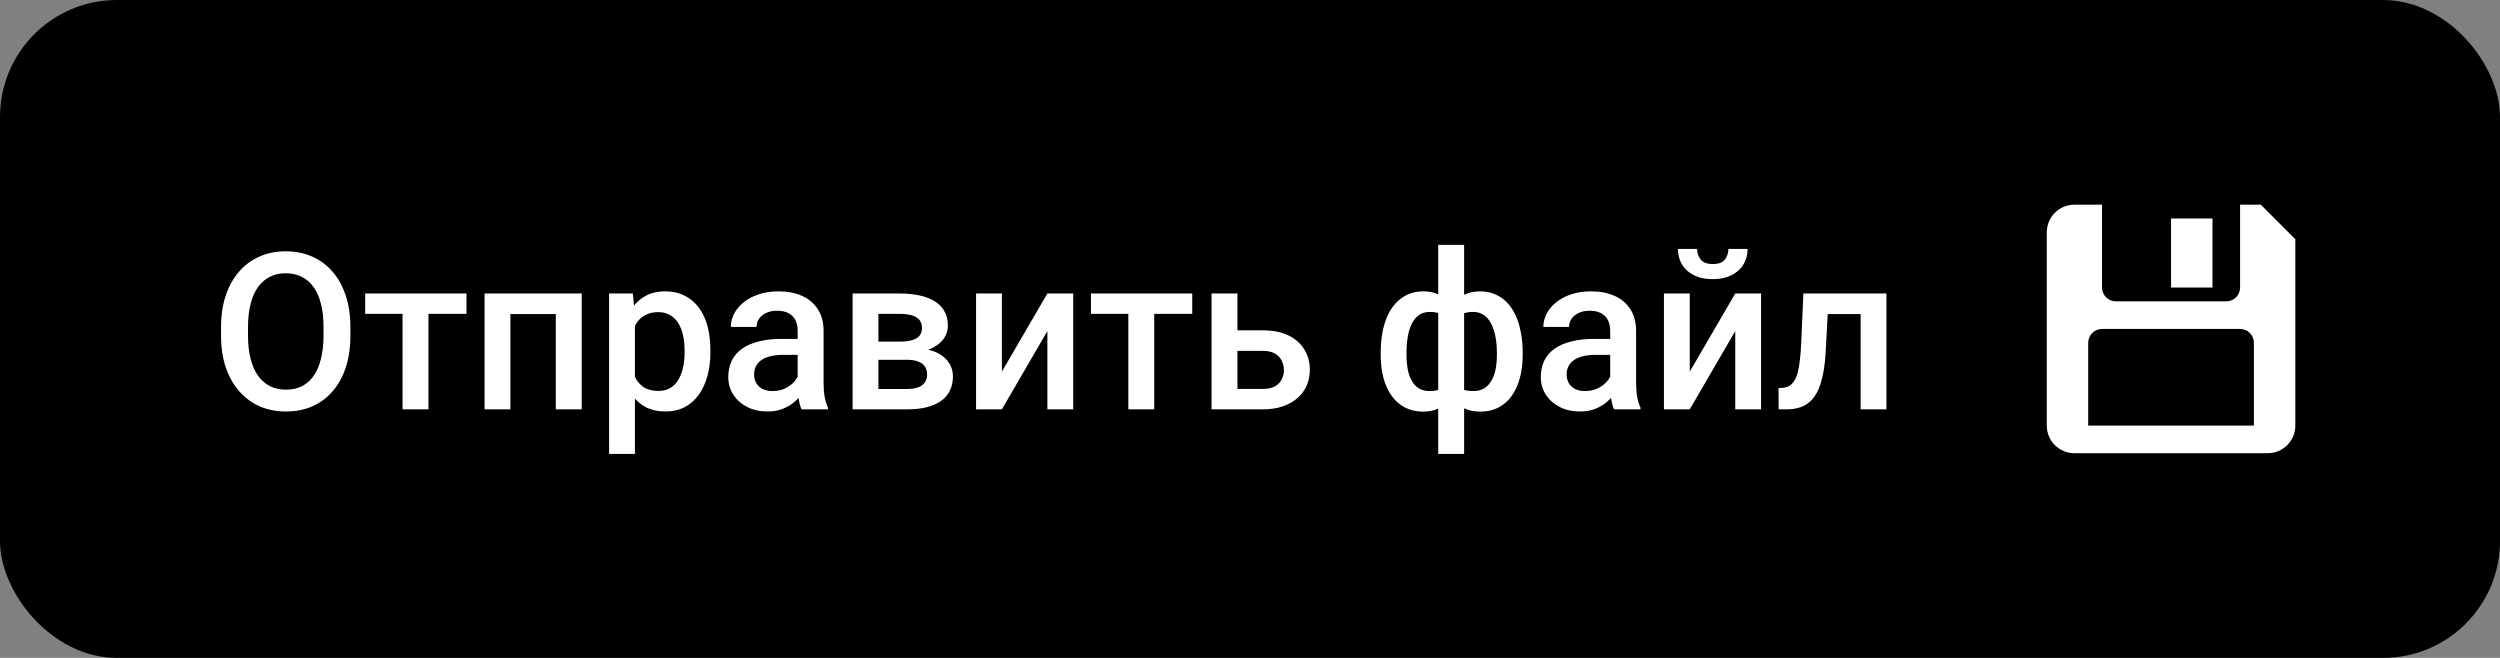
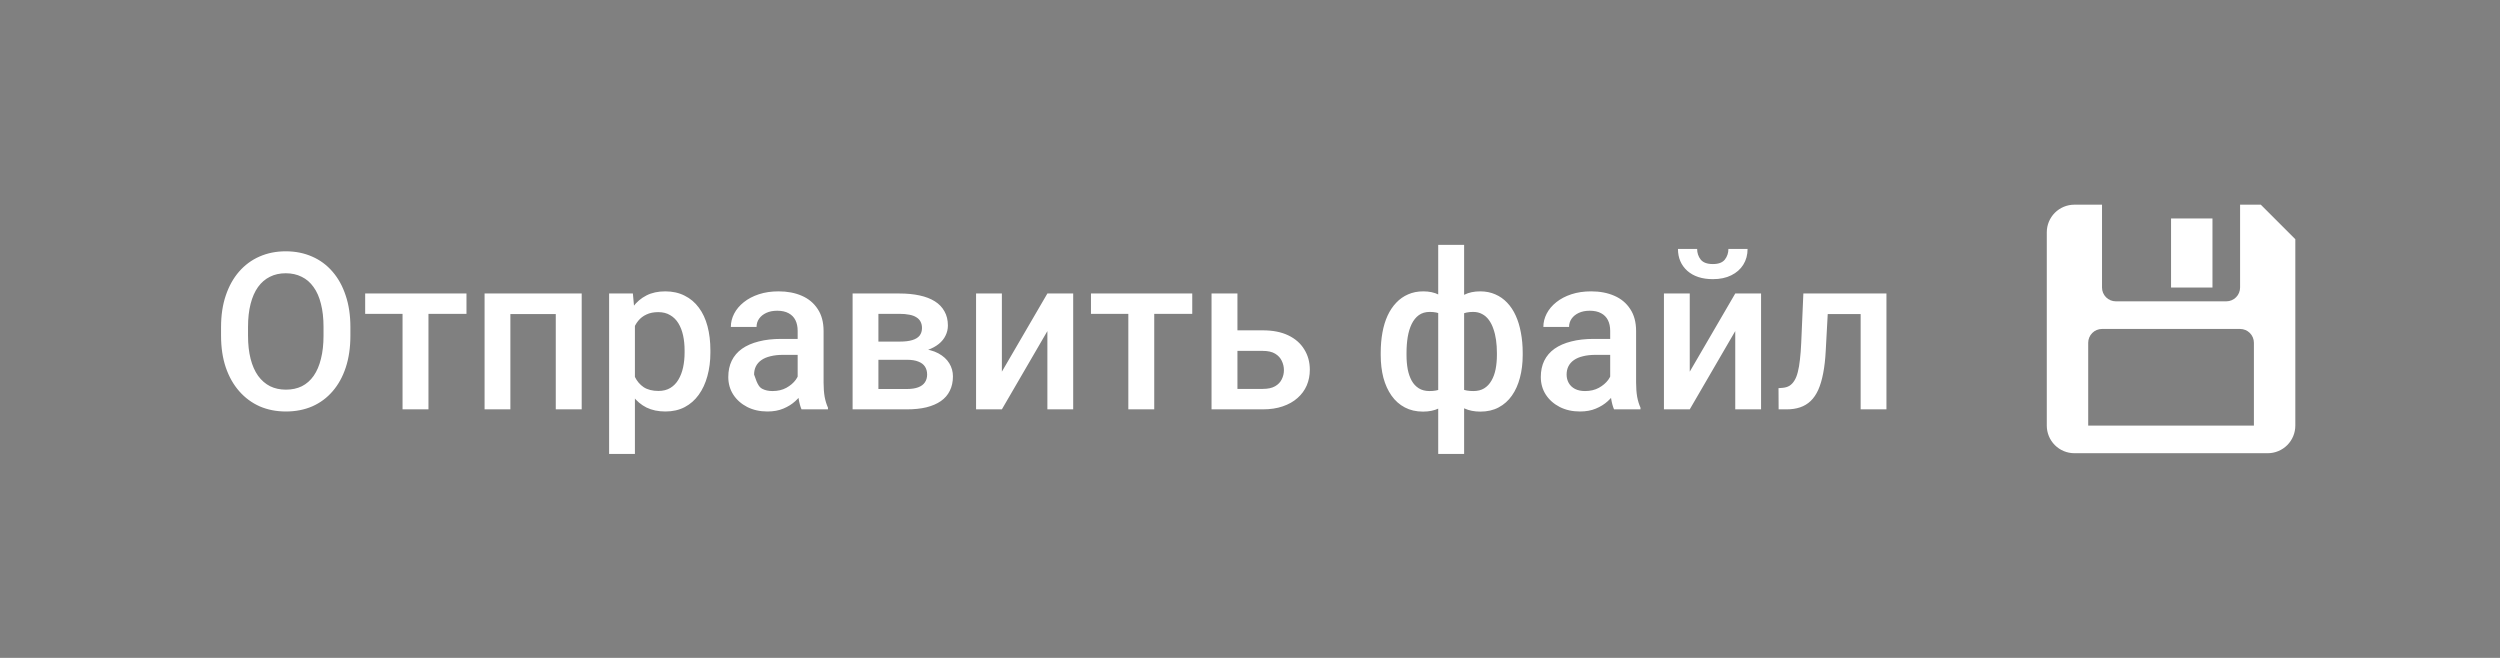
<svg xmlns="http://www.w3.org/2000/svg" width="171" height="45" viewBox="0 0 171 45" fill="none">
  <rect x="0" y="0" width="171" height="45" fill="#808080" stroke="none" />
-   <rect width="171" height="45" rx="8" fill="black" />
-   <path d="M23.967 22.375V22.961C23.967 23.767 23.862 24.489 23.652 25.129C23.442 25.769 23.142 26.313 22.752 26.762C22.366 27.211 21.902 27.556 21.36 27.795C20.818 28.029 20.217 28.146 19.558 28.146C18.904 28.146 18.306 28.029 17.764 27.795C17.227 27.556 16.76 27.211 16.365 26.762C15.969 26.313 15.662 25.769 15.442 25.129C15.227 24.489 15.12 23.767 15.12 22.961V22.375C15.12 21.569 15.227 20.849 15.442 20.214C15.657 19.575 15.96 19.03 16.35 18.581C16.746 18.127 17.212 17.783 17.749 17.548C18.291 17.309 18.889 17.189 19.544 17.189C20.203 17.189 20.803 17.309 21.345 17.548C21.887 17.783 22.354 18.127 22.744 18.581C23.135 19.03 23.435 19.575 23.645 20.214C23.86 20.849 23.967 21.569 23.967 22.375ZM22.129 22.961V22.36C22.129 21.765 22.07 21.24 21.953 20.786C21.841 20.327 21.672 19.943 21.448 19.636C21.228 19.323 20.957 19.089 20.635 18.933C20.312 18.771 19.949 18.691 19.544 18.691C19.138 18.691 18.777 18.771 18.459 18.933C18.142 19.089 17.871 19.323 17.646 19.636C17.427 19.943 17.258 20.327 17.141 20.786C17.024 21.24 16.965 21.765 16.965 22.36V22.961C16.965 23.557 17.024 24.084 17.141 24.543C17.258 25.002 17.429 25.39 17.654 25.707C17.883 26.02 18.157 26.257 18.474 26.418C18.791 26.574 19.153 26.652 19.558 26.652C19.968 26.652 20.332 26.574 20.649 26.418C20.967 26.257 21.235 26.02 21.455 25.707C21.675 25.39 21.841 25.002 21.953 24.543C22.07 24.084 22.129 23.557 22.129 22.961ZM29.307 20.075V28H27.534V20.075H29.307ZM31.907 20.075V21.467H24.978V20.075H31.907ZM38.403 20.075V21.481H34.492V20.075H38.403ZM34.91 20.075V28H33.145V20.075H34.91ZM39.788 20.075V28H38.015V20.075H39.788ZM43.428 21.599V31.047H41.663V20.075H43.289L43.428 21.599ZM48.591 23.964V24.118C48.591 24.694 48.523 25.229 48.386 25.722C48.254 26.21 48.057 26.638 47.793 27.004C47.534 27.365 47.214 27.646 46.834 27.846C46.453 28.046 46.013 28.146 45.515 28.146C45.022 28.146 44.59 28.056 44.219 27.875C43.852 27.69 43.542 27.429 43.289 27.092C43.035 26.755 42.83 26.359 42.673 25.905C42.522 25.446 42.415 24.943 42.351 24.396V23.803C42.415 23.222 42.522 22.695 42.673 22.221C42.83 21.748 43.035 21.34 43.289 20.998C43.542 20.656 43.852 20.393 44.219 20.207C44.585 20.021 45.012 19.929 45.501 19.929C45.998 19.929 46.44 20.026 46.826 20.222C47.212 20.412 47.537 20.686 47.8 21.042C48.064 21.394 48.262 21.818 48.394 22.316C48.525 22.81 48.591 23.359 48.591 23.964ZM46.826 24.118V23.964C46.826 23.598 46.792 23.259 46.724 22.946C46.655 22.629 46.548 22.351 46.401 22.111C46.255 21.872 46.067 21.686 45.837 21.555C45.613 21.418 45.342 21.35 45.024 21.35C44.712 21.35 44.443 21.403 44.219 21.511C43.994 21.613 43.806 21.757 43.655 21.943C43.503 22.128 43.386 22.346 43.303 22.595C43.22 22.839 43.162 23.105 43.127 23.393V24.814C43.186 25.166 43.286 25.488 43.428 25.781C43.569 26.074 43.77 26.308 44.028 26.484C44.292 26.655 44.629 26.74 45.039 26.74C45.356 26.74 45.627 26.672 45.852 26.535C46.077 26.398 46.26 26.21 46.401 25.971C46.548 25.727 46.655 25.446 46.724 25.129C46.792 24.811 46.826 24.475 46.826 24.118ZM54.56 26.411V22.631C54.56 22.348 54.509 22.104 54.407 21.899C54.304 21.694 54.148 21.535 53.938 21.423C53.733 21.311 53.474 21.254 53.162 21.254C52.873 21.254 52.624 21.303 52.415 21.401C52.205 21.498 52.041 21.63 51.924 21.796C51.807 21.962 51.748 22.15 51.748 22.36H49.99C49.99 22.048 50.066 21.745 50.217 21.452C50.369 21.159 50.588 20.898 50.877 20.669C51.165 20.439 51.509 20.258 51.909 20.127C52.31 19.995 52.759 19.929 53.257 19.929C53.852 19.929 54.38 20.029 54.839 20.229C55.303 20.429 55.666 20.732 55.93 21.137C56.199 21.538 56.333 22.041 56.333 22.646V26.169C56.333 26.53 56.357 26.855 56.406 27.143C56.46 27.426 56.536 27.673 56.633 27.883V28H54.824C54.741 27.81 54.675 27.568 54.627 27.275C54.583 26.977 54.56 26.689 54.56 26.411ZM54.817 23.181L54.831 24.272H53.565C53.237 24.272 52.949 24.304 52.7 24.367C52.451 24.426 52.244 24.514 52.078 24.631C51.912 24.748 51.787 24.89 51.704 25.056C51.621 25.222 51.58 25.41 51.58 25.62C51.58 25.83 51.628 26.023 51.726 26.198C51.824 26.369 51.965 26.503 52.151 26.601C52.341 26.699 52.571 26.748 52.839 26.748C53.201 26.748 53.516 26.674 53.784 26.528C54.058 26.377 54.273 26.193 54.429 25.979C54.585 25.759 54.668 25.551 54.678 25.356L55.249 26.14C55.19 26.34 55.09 26.555 54.949 26.784C54.807 27.014 54.622 27.233 54.392 27.443C54.167 27.648 53.897 27.817 53.579 27.949C53.267 28.081 52.905 28.146 52.495 28.146C51.977 28.146 51.516 28.044 51.111 27.839C50.706 27.629 50.388 27.348 50.159 26.997C49.929 26.64 49.815 26.237 49.815 25.788C49.815 25.368 49.893 24.997 50.049 24.675C50.21 24.348 50.444 24.074 50.752 23.855C51.065 23.635 51.445 23.469 51.895 23.356C52.344 23.239 52.856 23.181 53.433 23.181H54.817ZM62.031 24.609H59.497L59.482 23.364H61.562C61.904 23.364 62.185 23.33 62.405 23.261C62.629 23.193 62.795 23.09 62.903 22.954C63.01 22.812 63.064 22.641 63.064 22.441C63.064 22.275 63.032 22.131 62.969 22.009C62.905 21.882 62.808 21.779 62.676 21.701C62.549 21.618 62.388 21.56 62.192 21.525C62.002 21.486 61.78 21.467 61.526 21.467H60.083V28H58.318V20.075H61.526C62.034 20.075 62.49 20.119 62.895 20.207C63.306 20.295 63.655 20.429 63.943 20.61C64.231 20.791 64.451 21.02 64.602 21.298C64.758 21.572 64.836 21.894 64.836 22.265C64.836 22.509 64.783 22.739 64.675 22.954C64.573 23.169 64.419 23.359 64.214 23.525C64.009 23.691 63.757 23.828 63.459 23.935C63.162 24.038 62.82 24.101 62.434 24.125L62.031 24.609ZM62.031 28H58.984L59.688 26.608H62.031C62.344 26.608 62.602 26.569 62.808 26.491C63.013 26.413 63.164 26.301 63.262 26.154C63.364 26.003 63.416 25.825 63.416 25.62C63.416 25.41 63.367 25.229 63.269 25.078C63.171 24.926 63.02 24.811 62.815 24.733C62.615 24.65 62.353 24.609 62.031 24.609H60.017L60.032 23.364H62.427L62.932 23.847C63.435 23.881 63.852 23.989 64.185 24.169C64.517 24.35 64.766 24.577 64.932 24.851C65.098 25.124 65.181 25.422 65.181 25.744C65.181 26.115 65.11 26.442 64.968 26.726C64.832 27.009 64.626 27.246 64.353 27.436C64.085 27.622 63.755 27.763 63.364 27.861C62.974 27.954 62.529 28 62.031 28ZM68.528 25.422L71.641 20.075H73.406V28H71.641V22.646L68.528 28H66.763V20.075H68.528V25.422ZM78.95 20.075V28H77.178V20.075H78.95ZM81.55 20.075V21.467H74.622V20.075H81.55ZM84.04 22.595H86.377C87.061 22.595 87.642 22.709 88.12 22.939C88.599 23.169 88.962 23.488 89.211 23.898C89.465 24.304 89.592 24.768 89.592 25.29C89.592 25.676 89.522 26.035 89.38 26.367C89.238 26.694 89.028 26.98 88.75 27.224C88.477 27.468 88.14 27.658 87.739 27.795C87.344 27.932 86.89 28 86.377 28H82.869V20.075H84.641V26.601H86.377C86.728 26.601 87.009 26.54 87.219 26.418C87.429 26.296 87.581 26.137 87.673 25.942C87.771 25.747 87.82 25.539 87.82 25.319C87.82 25.095 87.771 24.882 87.673 24.682C87.581 24.482 87.429 24.318 87.219 24.191C87.009 24.064 86.728 24.001 86.377 24.001H84.04V22.595ZM104.153 24.133V24.287C104.153 24.848 104.089 25.366 103.962 25.839C103.84 26.308 103.657 26.716 103.413 27.062C103.169 27.409 102.866 27.678 102.505 27.868C102.148 28.059 101.733 28.154 101.26 28.154C100.845 28.154 100.483 28.083 100.176 27.941C99.868 27.8 99.609 27.602 99.399 27.348C99.189 27.089 99.021 26.787 98.894 26.44C98.767 26.088 98.674 25.703 98.616 25.283V22.99C98.674 22.541 98.765 22.131 98.887 21.76C99.014 21.384 99.182 21.059 99.392 20.786C99.607 20.512 99.866 20.302 100.168 20.156C100.471 20.004 100.83 19.929 101.245 19.929C101.626 19.929 101.97 19.997 102.278 20.134C102.585 20.266 102.856 20.456 103.091 20.705C103.325 20.949 103.521 21.245 103.677 21.591C103.833 21.933 103.95 22.319 104.028 22.748C104.111 23.178 104.153 23.64 104.153 24.133ZM102.388 24.287V24.133C102.388 23.825 102.368 23.532 102.329 23.254C102.29 22.976 102.229 22.722 102.146 22.492C102.068 22.258 101.965 22.055 101.838 21.884C101.711 21.709 101.558 21.574 101.377 21.481C101.201 21.384 100.996 21.335 100.762 21.335C100.444 21.335 100.181 21.389 99.971 21.496C99.766 21.599 99.609 21.745 99.502 21.936C99.399 22.121 99.334 22.336 99.304 22.58V25.7C99.338 25.905 99.409 26.086 99.517 26.242C99.629 26.398 99.788 26.523 99.993 26.616C100.198 26.704 100.459 26.748 100.776 26.748C101.069 26.748 101.316 26.686 101.516 26.564C101.721 26.438 101.887 26.262 102.014 26.037C102.146 25.812 102.241 25.551 102.3 25.253C102.358 24.956 102.388 24.633 102.388 24.287ZM94.441 24.287V24.133C94.441 23.64 94.48 23.178 94.558 22.748C94.636 22.319 94.753 21.933 94.91 21.591C95.071 21.245 95.269 20.949 95.503 20.705C95.737 20.456 96.008 20.266 96.316 20.134C96.624 19.997 96.968 19.929 97.349 19.929C97.759 19.929 98.113 20.004 98.411 20.156C98.709 20.302 98.96 20.512 99.165 20.786C99.375 21.059 99.541 21.384 99.663 21.76C99.79 22.131 99.883 22.541 99.941 22.99V25.195C99.888 25.625 99.797 26.02 99.67 26.381C99.543 26.743 99.377 27.055 99.172 27.319C98.967 27.582 98.713 27.788 98.411 27.934C98.108 28.081 97.749 28.154 97.334 28.154C96.865 28.154 96.45 28.059 96.089 27.868C95.728 27.678 95.425 27.409 95.181 27.062C94.936 26.716 94.751 26.308 94.624 25.839C94.502 25.366 94.441 24.848 94.441 24.287ZM96.206 24.133V24.287C96.206 24.633 96.233 24.956 96.287 25.253C96.345 25.551 96.436 25.812 96.558 26.037C96.68 26.257 96.841 26.43 97.041 26.557C97.241 26.684 97.488 26.748 97.781 26.748C98.103 26.748 98.367 26.699 98.572 26.601C98.777 26.503 98.933 26.369 99.04 26.198C99.153 26.027 99.226 25.832 99.26 25.612V22.58C99.231 22.336 99.163 22.121 99.055 21.936C98.948 21.745 98.791 21.599 98.586 21.496C98.381 21.389 98.118 21.335 97.795 21.335C97.502 21.335 97.253 21.408 97.048 21.555C96.848 21.701 96.685 21.904 96.558 22.163C96.436 22.416 96.345 22.714 96.287 23.056C96.233 23.393 96.206 23.752 96.206 24.133ZM98.374 31.047V16.75H100.146V31.047H98.374ZM110.137 26.411V22.631C110.137 22.348 110.085 22.104 109.983 21.899C109.88 21.694 109.724 21.535 109.514 21.423C109.309 21.311 109.05 21.254 108.738 21.254C108.45 21.254 108.201 21.303 107.991 21.401C107.781 21.498 107.617 21.63 107.5 21.796C107.383 21.962 107.324 22.15 107.324 22.36H105.566C105.566 22.048 105.642 21.745 105.793 21.452C105.945 21.159 106.165 20.898 106.453 20.669C106.741 20.439 107.085 20.258 107.485 20.127C107.886 19.995 108.335 19.929 108.833 19.929C109.429 19.929 109.956 20.029 110.415 20.229C110.879 20.429 111.243 20.732 111.506 21.137C111.775 21.538 111.909 22.041 111.909 22.646V26.169C111.909 26.53 111.934 26.855 111.982 27.143C112.036 27.426 112.112 27.673 112.209 27.883V28H110.4C110.317 27.81 110.251 27.568 110.203 27.275C110.159 26.977 110.137 26.689 110.137 26.411ZM110.393 23.181L110.408 24.272H109.141C108.813 24.272 108.525 24.304 108.276 24.367C108.027 24.426 107.82 24.514 107.654 24.631C107.488 24.748 107.363 24.89 107.28 25.056C107.197 25.222 107.156 25.41 107.156 25.62C107.156 25.83 107.205 26.023 107.302 26.198C107.4 26.369 107.542 26.503 107.727 26.601C107.917 26.699 108.147 26.748 108.416 26.748C108.777 26.748 109.092 26.674 109.36 26.528C109.634 26.377 109.849 26.193 110.005 25.979C110.161 25.759 110.244 25.551 110.254 25.356L110.825 26.14C110.767 26.34 110.667 26.555 110.525 26.784C110.383 27.014 110.198 27.233 109.968 27.443C109.744 27.648 109.473 27.817 109.155 27.949C108.843 28.081 108.481 28.146 108.071 28.146C107.554 28.146 107.092 28.044 106.687 27.839C106.282 27.629 105.964 27.348 105.735 26.997C105.505 26.64 105.391 26.237 105.391 25.788C105.391 25.368 105.469 24.997 105.625 24.675C105.786 24.348 106.021 24.074 106.328 23.855C106.641 23.635 107.021 23.469 107.471 23.356C107.92 23.239 108.433 23.181 109.009 23.181H110.393ZM115.579 25.422L118.691 20.075H120.457V28H118.691V22.646L115.579 28H113.813V20.075H115.579V25.422ZM118.223 17.028H119.534C119.534 17.434 119.436 17.793 119.241 18.105C119.05 18.413 118.777 18.654 118.42 18.83C118.069 19.006 117.649 19.094 117.161 19.094C116.423 19.094 115.84 18.903 115.41 18.523C114.985 18.137 114.773 17.639 114.773 17.028H116.084C116.084 17.302 116.165 17.544 116.326 17.753C116.492 17.959 116.77 18.061 117.161 18.061C117.546 18.061 117.82 17.959 117.981 17.753C118.142 17.544 118.223 17.302 118.223 17.028ZM127.649 20.075V21.481H123.782V20.075H127.649ZM129.033 20.075V28H127.268V20.075H129.033ZM123.35 20.075H125.093L124.88 23.994C124.851 24.575 124.792 25.087 124.705 25.532C124.622 25.971 124.509 26.35 124.368 26.667C124.226 26.98 124.053 27.233 123.848 27.429C123.643 27.624 123.403 27.768 123.13 27.861C122.856 27.954 122.549 28 122.207 28H121.658L121.65 26.55L121.929 26.528C122.109 26.513 122.266 26.467 122.397 26.389C122.529 26.306 122.642 26.189 122.734 26.037C122.832 25.886 122.91 25.69 122.969 25.451C123.032 25.212 123.081 24.929 123.115 24.602C123.154 24.274 123.184 23.894 123.203 23.459L123.35 20.075Z" fill="white" />
+   <path d="M23.967 22.375V22.961C23.967 23.767 23.862 24.489 23.652 25.129C23.442 25.769 23.142 26.313 22.752 26.762C22.366 27.211 21.902 27.556 21.36 27.795C20.818 28.029 20.217 28.146 19.558 28.146C18.904 28.146 18.306 28.029 17.764 27.795C17.227 27.556 16.76 27.211 16.365 26.762C15.969 26.313 15.662 25.769 15.442 25.129C15.227 24.489 15.12 23.767 15.12 22.961V22.375C15.12 21.569 15.227 20.849 15.442 20.214C15.657 19.575 15.96 19.03 16.35 18.581C16.746 18.127 17.212 17.783 17.749 17.548C18.291 17.309 18.889 17.189 19.544 17.189C20.203 17.189 20.803 17.309 21.345 17.548C21.887 17.783 22.354 18.127 22.744 18.581C23.135 19.03 23.435 19.575 23.645 20.214C23.86 20.849 23.967 21.569 23.967 22.375ZM22.129 22.961V22.36C22.129 21.765 22.07 21.24 21.953 20.786C21.841 20.327 21.672 19.943 21.448 19.636C21.228 19.323 20.957 19.089 20.635 18.933C20.312 18.771 19.949 18.691 19.544 18.691C19.138 18.691 18.777 18.771 18.459 18.933C18.142 19.089 17.871 19.323 17.646 19.636C17.427 19.943 17.258 20.327 17.141 20.786C17.024 21.24 16.965 21.765 16.965 22.36V22.961C16.965 23.557 17.024 24.084 17.141 24.543C17.258 25.002 17.429 25.39 17.654 25.707C17.883 26.02 18.157 26.257 18.474 26.418C18.791 26.574 19.153 26.652 19.558 26.652C19.968 26.652 20.332 26.574 20.649 26.418C20.967 26.257 21.235 26.02 21.455 25.707C21.675 25.39 21.841 25.002 21.953 24.543C22.07 24.084 22.129 23.557 22.129 22.961ZM29.307 20.075V28H27.534V20.075H29.307ZM31.907 20.075V21.467H24.978V20.075H31.907ZM38.403 20.075V21.481H34.492V20.075H38.403ZM34.91 20.075V28H33.145V20.075H34.91ZM39.788 20.075V28H38.015V20.075H39.788ZM43.428 21.599V31.047H41.663V20.075H43.289L43.428 21.599ZM48.591 23.964V24.118C48.591 24.694 48.523 25.229 48.386 25.722C48.254 26.21 48.057 26.638 47.793 27.004C47.534 27.365 47.214 27.646 46.834 27.846C46.453 28.046 46.013 28.146 45.515 28.146C45.022 28.146 44.59 28.056 44.219 27.875C43.852 27.69 43.542 27.429 43.289 27.092C43.035 26.755 42.83 26.359 42.673 25.905C42.522 25.446 42.415 24.943 42.351 24.396V23.803C42.415 23.222 42.522 22.695 42.673 22.221C42.83 21.748 43.035 21.34 43.289 20.998C43.542 20.656 43.852 20.393 44.219 20.207C44.585 20.021 45.012 19.929 45.501 19.929C45.998 19.929 46.44 20.026 46.826 20.222C47.212 20.412 47.537 20.686 47.8 21.042C48.064 21.394 48.262 21.818 48.394 22.316C48.525 22.81 48.591 23.359 48.591 23.964ZM46.826 24.118V23.964C46.826 23.598 46.792 23.259 46.724 22.946C46.655 22.629 46.548 22.351 46.401 22.111C46.255 21.872 46.067 21.686 45.837 21.555C45.613 21.418 45.342 21.35 45.024 21.35C44.712 21.35 44.443 21.403 44.219 21.511C43.994 21.613 43.806 21.757 43.655 21.943C43.503 22.128 43.386 22.346 43.303 22.595C43.22 22.839 43.162 23.105 43.127 23.393V24.814C43.186 25.166 43.286 25.488 43.428 25.781C43.569 26.074 43.77 26.308 44.028 26.484C44.292 26.655 44.629 26.74 45.039 26.74C45.356 26.74 45.627 26.672 45.852 26.535C46.077 26.398 46.26 26.21 46.401 25.971C46.548 25.727 46.655 25.446 46.724 25.129C46.792 24.811 46.826 24.475 46.826 24.118ZM54.56 26.411V22.631C54.56 22.348 54.509 22.104 54.407 21.899C54.304 21.694 54.148 21.535 53.938 21.423C53.733 21.311 53.474 21.254 53.162 21.254C52.873 21.254 52.624 21.303 52.415 21.401C52.205 21.498 52.041 21.63 51.924 21.796C51.807 21.962 51.748 22.15 51.748 22.36H49.99C49.99 22.048 50.066 21.745 50.217 21.452C50.369 21.159 50.588 20.898 50.877 20.669C51.165 20.439 51.509 20.258 51.909 20.127C52.31 19.995 52.759 19.929 53.257 19.929C53.852 19.929 54.38 20.029 54.839 20.229C55.303 20.429 55.666 20.732 55.93 21.137C56.199 21.538 56.333 22.041 56.333 22.646V26.169C56.333 26.53 56.357 26.855 56.406 27.143C56.46 27.426 56.536 27.673 56.633 27.883V28H54.824C54.741 27.81 54.675 27.568 54.627 27.275C54.583 26.977 54.56 26.689 54.56 26.411ZM54.817 23.181L54.831 24.272H53.565C53.237 24.272 52.949 24.304 52.7 24.367C52.451 24.426 52.244 24.514 52.078 24.631C51.912 24.748 51.787 24.89 51.704 25.056C51.621 25.222 51.58 25.41 51.58 25.62C51.824 26.369 51.965 26.503 52.151 26.601C52.341 26.699 52.571 26.748 52.839 26.748C53.201 26.748 53.516 26.674 53.784 26.528C54.058 26.377 54.273 26.193 54.429 25.979C54.585 25.759 54.668 25.551 54.678 25.356L55.249 26.14C55.19 26.34 55.09 26.555 54.949 26.784C54.807 27.014 54.622 27.233 54.392 27.443C54.167 27.648 53.897 27.817 53.579 27.949C53.267 28.081 52.905 28.146 52.495 28.146C51.977 28.146 51.516 28.044 51.111 27.839C50.706 27.629 50.388 27.348 50.159 26.997C49.929 26.64 49.815 26.237 49.815 25.788C49.815 25.368 49.893 24.997 50.049 24.675C50.21 24.348 50.444 24.074 50.752 23.855C51.065 23.635 51.445 23.469 51.895 23.356C52.344 23.239 52.856 23.181 53.433 23.181H54.817ZM62.031 24.609H59.497L59.482 23.364H61.562C61.904 23.364 62.185 23.33 62.405 23.261C62.629 23.193 62.795 23.09 62.903 22.954C63.01 22.812 63.064 22.641 63.064 22.441C63.064 22.275 63.032 22.131 62.969 22.009C62.905 21.882 62.808 21.779 62.676 21.701C62.549 21.618 62.388 21.56 62.192 21.525C62.002 21.486 61.78 21.467 61.526 21.467H60.083V28H58.318V20.075H61.526C62.034 20.075 62.49 20.119 62.895 20.207C63.306 20.295 63.655 20.429 63.943 20.61C64.231 20.791 64.451 21.02 64.602 21.298C64.758 21.572 64.836 21.894 64.836 22.265C64.836 22.509 64.783 22.739 64.675 22.954C64.573 23.169 64.419 23.359 64.214 23.525C64.009 23.691 63.757 23.828 63.459 23.935C63.162 24.038 62.82 24.101 62.434 24.125L62.031 24.609ZM62.031 28H58.984L59.688 26.608H62.031C62.344 26.608 62.602 26.569 62.808 26.491C63.013 26.413 63.164 26.301 63.262 26.154C63.364 26.003 63.416 25.825 63.416 25.62C63.416 25.41 63.367 25.229 63.269 25.078C63.171 24.926 63.02 24.811 62.815 24.733C62.615 24.65 62.353 24.609 62.031 24.609H60.017L60.032 23.364H62.427L62.932 23.847C63.435 23.881 63.852 23.989 64.185 24.169C64.517 24.35 64.766 24.577 64.932 24.851C65.098 25.124 65.181 25.422 65.181 25.744C65.181 26.115 65.11 26.442 64.968 26.726C64.832 27.009 64.626 27.246 64.353 27.436C64.085 27.622 63.755 27.763 63.364 27.861C62.974 27.954 62.529 28 62.031 28ZM68.528 25.422L71.641 20.075H73.406V28H71.641V22.646L68.528 28H66.763V20.075H68.528V25.422ZM78.95 20.075V28H77.178V20.075H78.95ZM81.55 20.075V21.467H74.622V20.075H81.55ZM84.04 22.595H86.377C87.061 22.595 87.642 22.709 88.12 22.939C88.599 23.169 88.962 23.488 89.211 23.898C89.465 24.304 89.592 24.768 89.592 25.29C89.592 25.676 89.522 26.035 89.38 26.367C89.238 26.694 89.028 26.98 88.75 27.224C88.477 27.468 88.14 27.658 87.739 27.795C87.344 27.932 86.89 28 86.377 28H82.869V20.075H84.641V26.601H86.377C86.728 26.601 87.009 26.54 87.219 26.418C87.429 26.296 87.581 26.137 87.673 25.942C87.771 25.747 87.82 25.539 87.82 25.319C87.82 25.095 87.771 24.882 87.673 24.682C87.581 24.482 87.429 24.318 87.219 24.191C87.009 24.064 86.728 24.001 86.377 24.001H84.04V22.595ZM104.153 24.133V24.287C104.153 24.848 104.089 25.366 103.962 25.839C103.84 26.308 103.657 26.716 103.413 27.062C103.169 27.409 102.866 27.678 102.505 27.868C102.148 28.059 101.733 28.154 101.26 28.154C100.845 28.154 100.483 28.083 100.176 27.941C99.868 27.8 99.609 27.602 99.399 27.348C99.189 27.089 99.021 26.787 98.894 26.44C98.767 26.088 98.674 25.703 98.616 25.283V22.99C98.674 22.541 98.765 22.131 98.887 21.76C99.014 21.384 99.182 21.059 99.392 20.786C99.607 20.512 99.866 20.302 100.168 20.156C100.471 20.004 100.83 19.929 101.245 19.929C101.626 19.929 101.97 19.997 102.278 20.134C102.585 20.266 102.856 20.456 103.091 20.705C103.325 20.949 103.521 21.245 103.677 21.591C103.833 21.933 103.95 22.319 104.028 22.748C104.111 23.178 104.153 23.64 104.153 24.133ZM102.388 24.287V24.133C102.388 23.825 102.368 23.532 102.329 23.254C102.29 22.976 102.229 22.722 102.146 22.492C102.068 22.258 101.965 22.055 101.838 21.884C101.711 21.709 101.558 21.574 101.377 21.481C101.201 21.384 100.996 21.335 100.762 21.335C100.444 21.335 100.181 21.389 99.971 21.496C99.766 21.599 99.609 21.745 99.502 21.936C99.399 22.121 99.334 22.336 99.304 22.58V25.7C99.338 25.905 99.409 26.086 99.517 26.242C99.629 26.398 99.788 26.523 99.993 26.616C100.198 26.704 100.459 26.748 100.776 26.748C101.069 26.748 101.316 26.686 101.516 26.564C101.721 26.438 101.887 26.262 102.014 26.037C102.146 25.812 102.241 25.551 102.3 25.253C102.358 24.956 102.388 24.633 102.388 24.287ZM94.441 24.287V24.133C94.441 23.64 94.48 23.178 94.558 22.748C94.636 22.319 94.753 21.933 94.91 21.591C95.071 21.245 95.269 20.949 95.503 20.705C95.737 20.456 96.008 20.266 96.316 20.134C96.624 19.997 96.968 19.929 97.349 19.929C97.759 19.929 98.113 20.004 98.411 20.156C98.709 20.302 98.96 20.512 99.165 20.786C99.375 21.059 99.541 21.384 99.663 21.76C99.79 22.131 99.883 22.541 99.941 22.99V25.195C99.888 25.625 99.797 26.02 99.67 26.381C99.543 26.743 99.377 27.055 99.172 27.319C98.967 27.582 98.713 27.788 98.411 27.934C98.108 28.081 97.749 28.154 97.334 28.154C96.865 28.154 96.45 28.059 96.089 27.868C95.728 27.678 95.425 27.409 95.181 27.062C94.936 26.716 94.751 26.308 94.624 25.839C94.502 25.366 94.441 24.848 94.441 24.287ZM96.206 24.133V24.287C96.206 24.633 96.233 24.956 96.287 25.253C96.345 25.551 96.436 25.812 96.558 26.037C96.68 26.257 96.841 26.43 97.041 26.557C97.241 26.684 97.488 26.748 97.781 26.748C98.103 26.748 98.367 26.699 98.572 26.601C98.777 26.503 98.933 26.369 99.04 26.198C99.153 26.027 99.226 25.832 99.26 25.612V22.58C99.231 22.336 99.163 22.121 99.055 21.936C98.948 21.745 98.791 21.599 98.586 21.496C98.381 21.389 98.118 21.335 97.795 21.335C97.502 21.335 97.253 21.408 97.048 21.555C96.848 21.701 96.685 21.904 96.558 22.163C96.436 22.416 96.345 22.714 96.287 23.056C96.233 23.393 96.206 23.752 96.206 24.133ZM98.374 31.047V16.75H100.146V31.047H98.374ZM110.137 26.411V22.631C110.137 22.348 110.085 22.104 109.983 21.899C109.88 21.694 109.724 21.535 109.514 21.423C109.309 21.311 109.05 21.254 108.738 21.254C108.45 21.254 108.201 21.303 107.991 21.401C107.781 21.498 107.617 21.63 107.5 21.796C107.383 21.962 107.324 22.15 107.324 22.36H105.566C105.566 22.048 105.642 21.745 105.793 21.452C105.945 21.159 106.165 20.898 106.453 20.669C106.741 20.439 107.085 20.258 107.485 20.127C107.886 19.995 108.335 19.929 108.833 19.929C109.429 19.929 109.956 20.029 110.415 20.229C110.879 20.429 111.243 20.732 111.506 21.137C111.775 21.538 111.909 22.041 111.909 22.646V26.169C111.909 26.53 111.934 26.855 111.982 27.143C112.036 27.426 112.112 27.673 112.209 27.883V28H110.4C110.317 27.81 110.251 27.568 110.203 27.275C110.159 26.977 110.137 26.689 110.137 26.411ZM110.393 23.181L110.408 24.272H109.141C108.813 24.272 108.525 24.304 108.276 24.367C108.027 24.426 107.82 24.514 107.654 24.631C107.488 24.748 107.363 24.89 107.28 25.056C107.197 25.222 107.156 25.41 107.156 25.62C107.156 25.83 107.205 26.023 107.302 26.198C107.4 26.369 107.542 26.503 107.727 26.601C107.917 26.699 108.147 26.748 108.416 26.748C108.777 26.748 109.092 26.674 109.36 26.528C109.634 26.377 109.849 26.193 110.005 25.979C110.161 25.759 110.244 25.551 110.254 25.356L110.825 26.14C110.767 26.34 110.667 26.555 110.525 26.784C110.383 27.014 110.198 27.233 109.968 27.443C109.744 27.648 109.473 27.817 109.155 27.949C108.843 28.081 108.481 28.146 108.071 28.146C107.554 28.146 107.092 28.044 106.687 27.839C106.282 27.629 105.964 27.348 105.735 26.997C105.505 26.64 105.391 26.237 105.391 25.788C105.391 25.368 105.469 24.997 105.625 24.675C105.786 24.348 106.021 24.074 106.328 23.855C106.641 23.635 107.021 23.469 107.471 23.356C107.92 23.239 108.433 23.181 109.009 23.181H110.393ZM115.579 25.422L118.691 20.075H120.457V28H118.691V22.646L115.579 28H113.813V20.075H115.579V25.422ZM118.223 17.028H119.534C119.534 17.434 119.436 17.793 119.241 18.105C119.05 18.413 118.777 18.654 118.42 18.83C118.069 19.006 117.649 19.094 117.161 19.094C116.423 19.094 115.84 18.903 115.41 18.523C114.985 18.137 114.773 17.639 114.773 17.028H116.084C116.084 17.302 116.165 17.544 116.326 17.753C116.492 17.959 116.77 18.061 117.161 18.061C117.546 18.061 117.82 17.959 117.981 17.753C118.142 17.544 118.223 17.302 118.223 17.028ZM127.649 20.075V21.481H123.782V20.075H127.649ZM129.033 20.075V28H127.268V20.075H129.033ZM123.35 20.075H125.093L124.88 23.994C124.851 24.575 124.792 25.087 124.705 25.532C124.622 25.971 124.509 26.35 124.368 26.667C124.226 26.98 124.053 27.233 123.848 27.429C123.643 27.624 123.403 27.768 123.13 27.861C122.856 27.954 122.549 28 122.207 28H121.658L121.65 26.55L121.929 26.528C122.109 26.513 122.266 26.467 122.397 26.389C122.529 26.306 122.642 26.189 122.734 26.037C122.832 25.886 122.91 25.69 122.969 25.451C123.032 25.212 123.081 24.929 123.115 24.602C123.154 24.274 123.184 23.894 123.203 23.459L123.35 20.075Z" fill="white" />
  <path d="M141.889 14C141.388 14 140.907 14.199 140.553 14.553C140.199 14.908 140 15.388 140 15.889V29.111C140 29.612 140.199 30.093 140.553 30.447C140.907 30.801 141.388 31 141.889 31H155.111C155.612 31 156.093 30.801 156.447 30.447C156.801 30.093 157 29.612 157 29.111V16.361L154.639 14H153.222V19.667C153.222 19.917 153.123 20.157 152.946 20.334C152.768 20.512 152.528 20.611 152.278 20.611H144.722C144.472 20.611 144.232 20.512 144.054 20.334C143.877 20.157 143.778 19.917 143.778 19.667V14H141.889ZM148.5 14.944V19.667H151.333V14.944H148.5ZM143.778 22.5H153.222C153.473 22.5 153.713 22.599 153.89 22.777C154.067 22.954 154.167 23.194 154.167 23.444V29.111H142.833V23.444C142.833 23.194 142.933 22.954 143.11 22.777C143.287 22.599 143.527 22.5 143.778 22.5Z" fill="white" />
</svg>